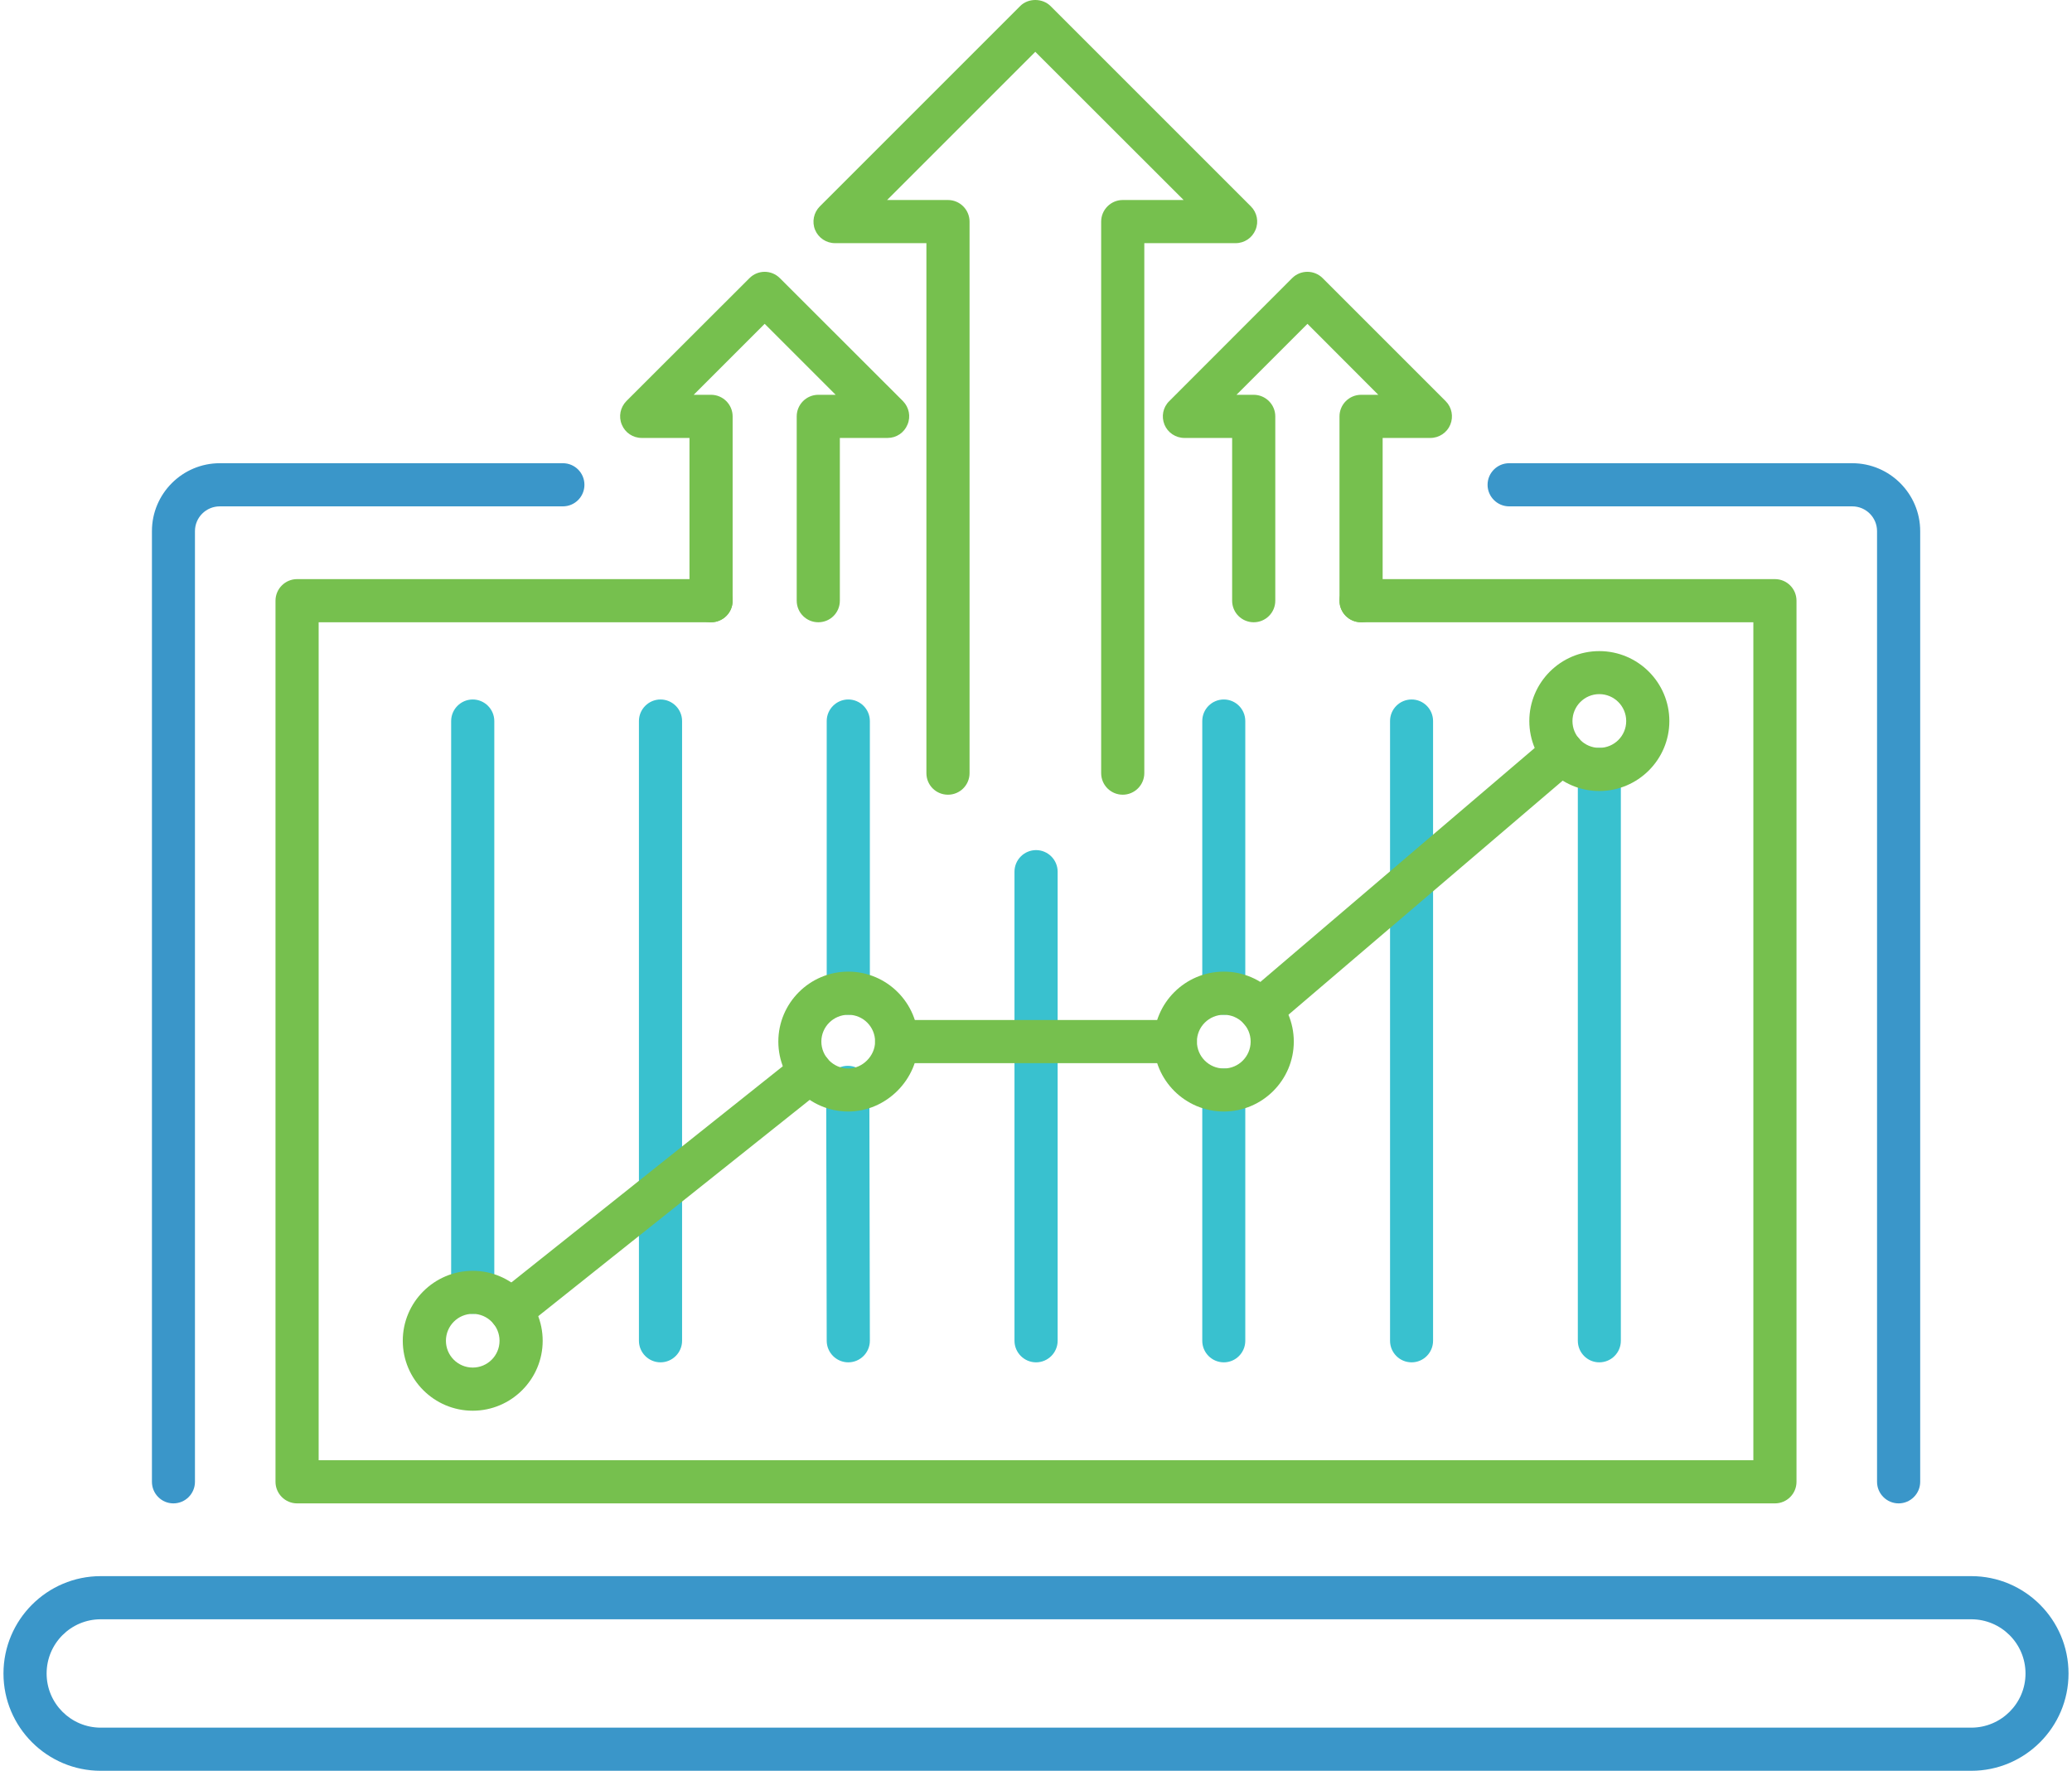
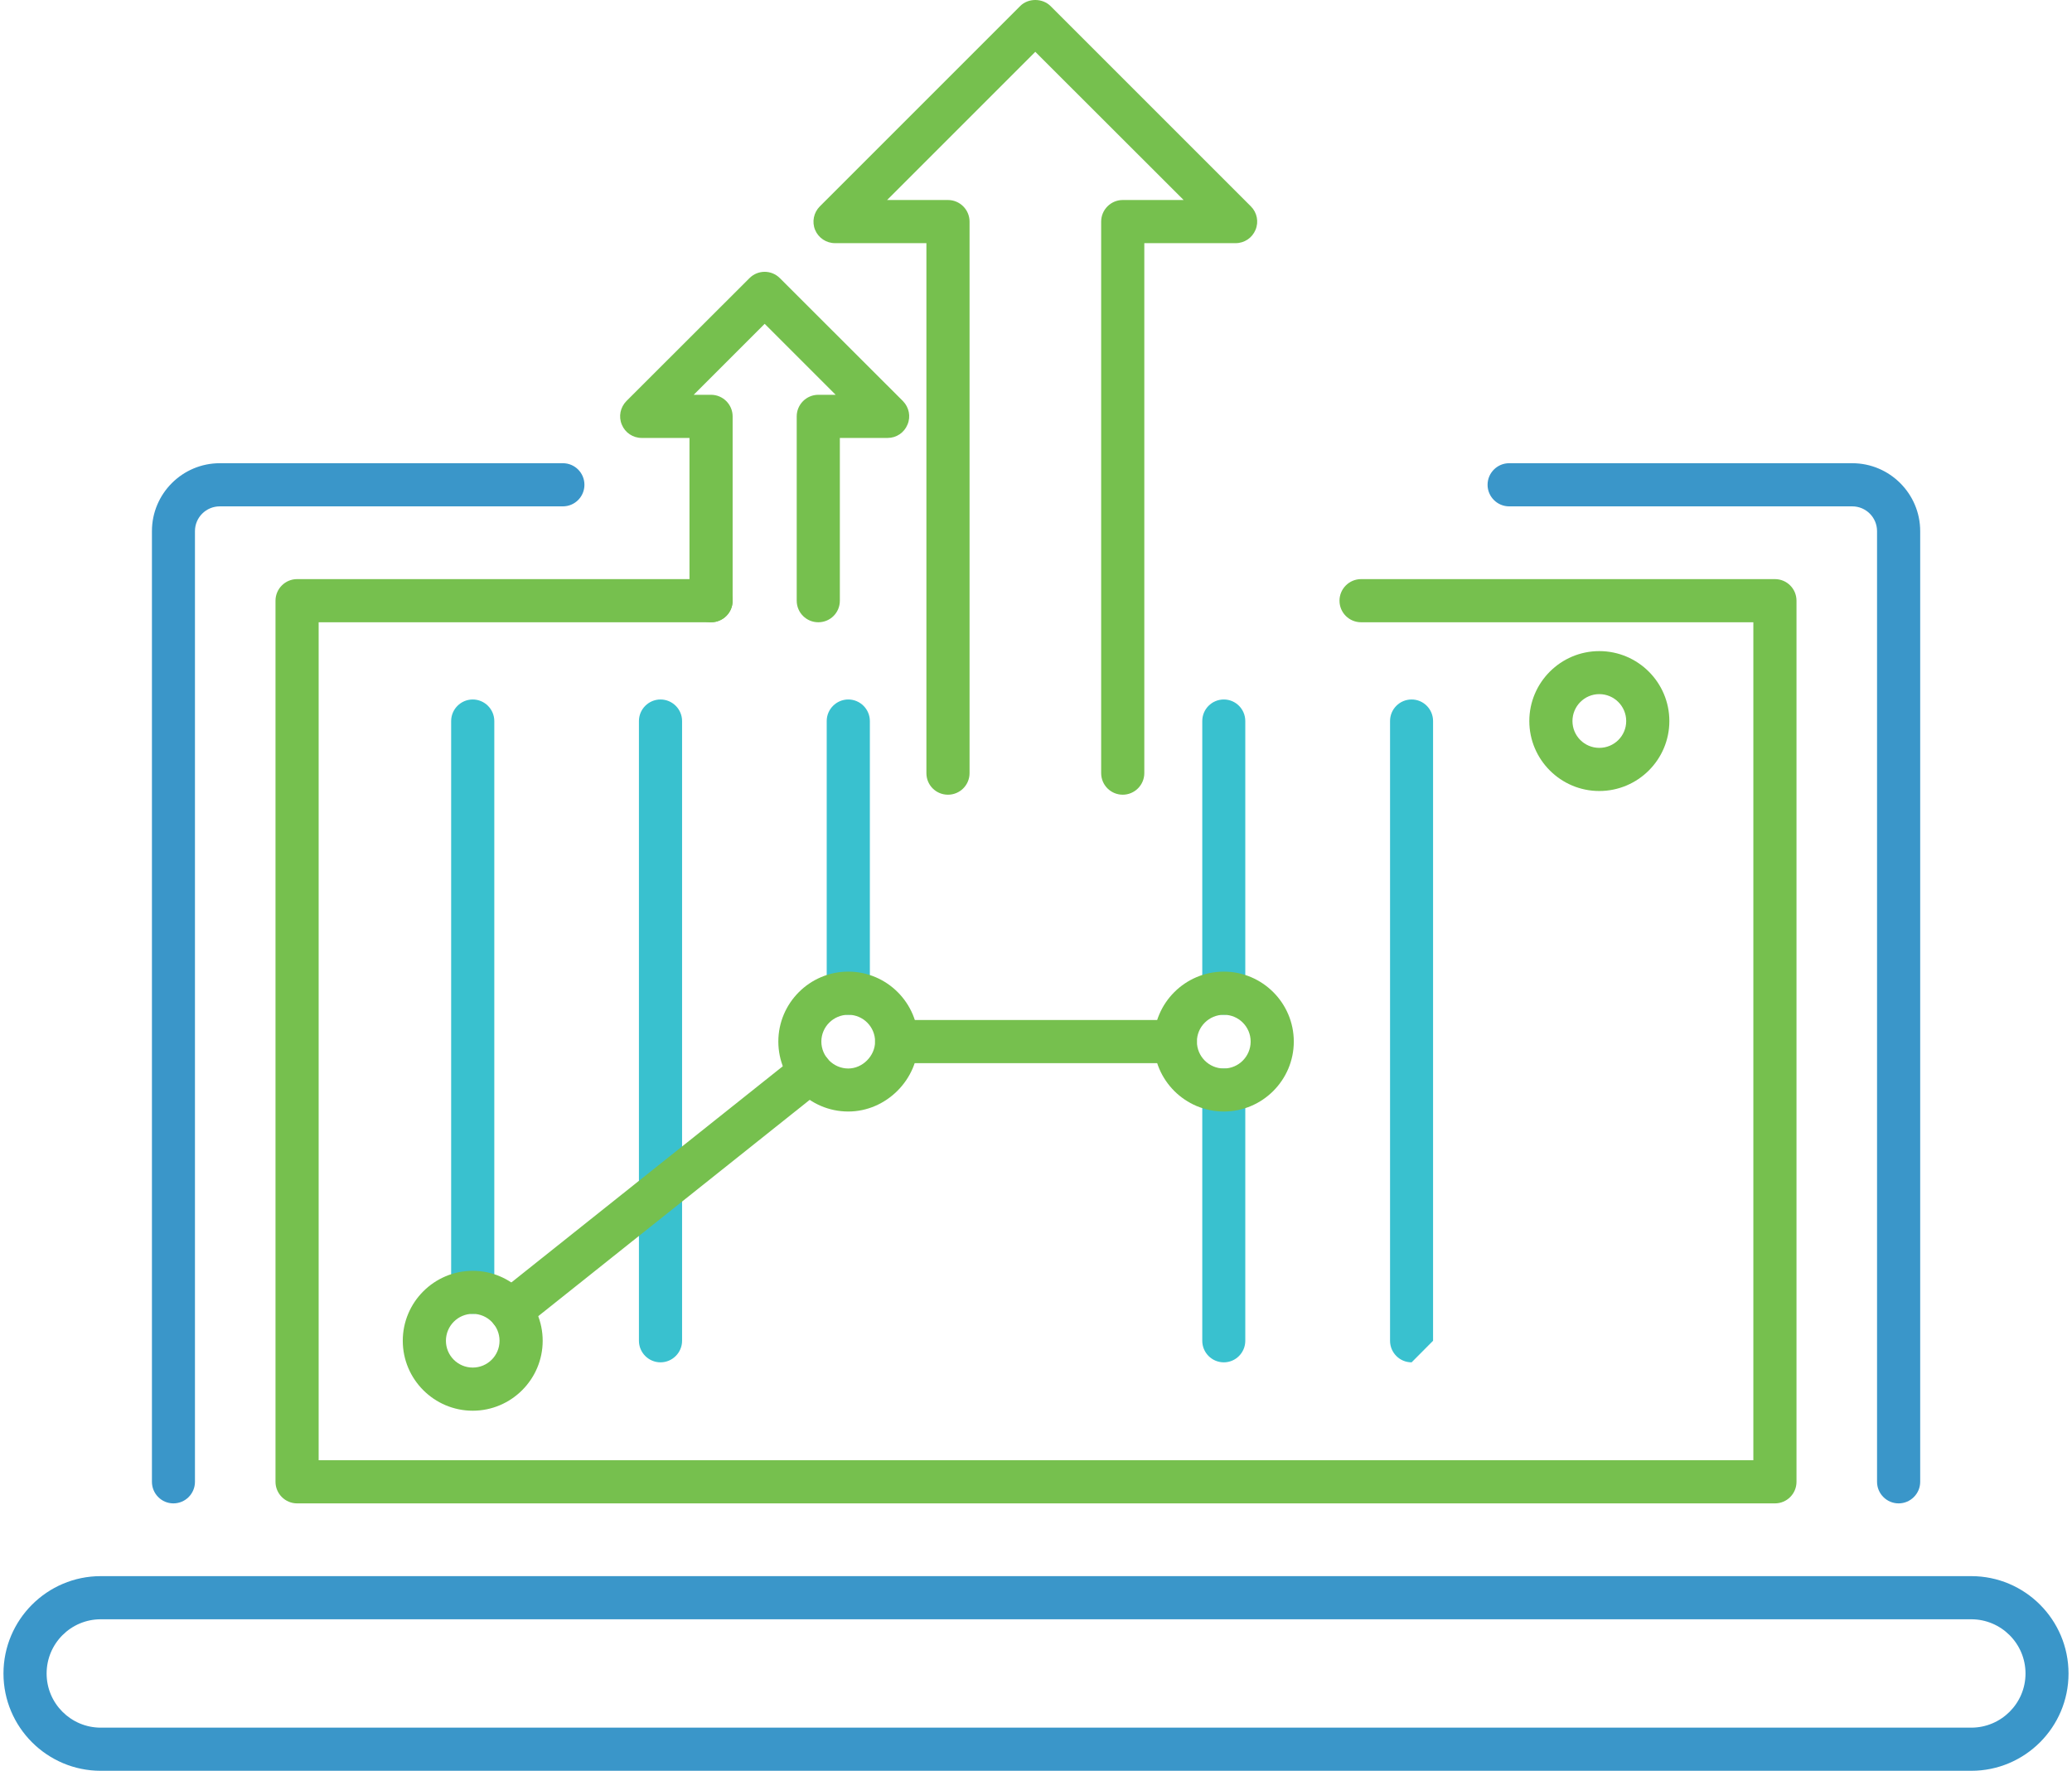
<svg xmlns="http://www.w3.org/2000/svg" xml:space="preserve" width="117px" height="100px" version="1.1" style="shape-rendering:geometricPrecision; text-rendering:geometricPrecision; image-rendering:optimizeQuality; fill-rule:evenodd; clip-rule:evenodd" viewBox="0 0 16.177 13.873">
  <defs>
    <style type="text/css">
   
    .fil1 {fill:#76C04E;fill-rule:nonzero}
    .fil0 {fill:#39C1CF;fill-rule:nonzero}
    .fil2 {fill:#3A96C9;fill-rule:nonzero}
   
  </style>
  </defs>
  <g id="Camada_x0020_1">
    <g id="_2702612295104">
      <path class="fil0" d="M9.56 10.673c-0.094,0 -0.169,-0.076 -0.169,-0.169l0 -1.964c0,-0.094 0.075,-0.169 0.169,-0.169 0.093,0 0.168,0.075 0.168,0.169l0 1.964c0,0.093 -0.075,0.169 -0.168,0.169z" />
      <path class="fil1" d="M13.877 11.778l-11.577 0c-0.093,0 -0.169,-0.076 -0.169,-0.169l0 -6.903c0,-0.093 0.076,-0.169 0.169,-0.169l3.243 0c0.093,0 0.169,0.076 0.169,0.169 0,0.094 -0.076,0.169 -0.169,0.169l-3.074 0 0 6.565 11.239 0 0 -6.565 -3.073 0c-0.093,0 -0.169,-0.075 -0.169,-0.169 0,-0.093 0.076,-0.169 0.169,-0.169l3.242 0c0.094,0 0.169,0.076 0.169,0.169l0 6.903c0,0.093 -0.075,0.169 -0.169,0.169z" />
      <path class="fil0" d="M3.676 10.293c-0.093,0 -0.169,-0.075 -0.169,-0.168l0 -4.476c0,-0.093 0.076,-0.169 0.169,-0.169 0.093,0 0.169,0.076 0.169,0.169l0 4.476c0,0.093 -0.076,0.168 -0.169,0.168z" />
      <path class="fil0" d="M5.147 10.673c-0.093,0 -0.169,-0.076 -0.169,-0.169l0 -4.855c0,-0.093 0.076,-0.169 0.169,-0.169 0.093,0 0.169,0.076 0.169,0.169l0 4.855c0,0.093 -0.076,0.169 -0.169,0.169z" />
-       <path class="fil0" d="M6.618 10.673c-0.093,0 -0.169,-0.076 -0.169,-0.169l-0.004 -1.985c0,-0.093 0.076,-0.169 0.169,-0.169l0 0c0.093,0 0.169,0.075 0.169,0.168l0.004 1.986c0,0.093 -0.076,0.169 -0.169,0.169 0,0 0,0 0,0z" />
      <path class="fil0" d="M6.618 7.95c-0.093,0 -0.169,-0.076 -0.169,-0.169l0 -2.132c0,-0.093 0.076,-0.169 0.169,-0.169 0.093,0 0.169,0.076 0.169,0.169l0 2.132c0,0.093 -0.076,0.169 -0.169,0.169z" />
-       <path class="fil0" d="M8.089 10.673c-0.093,0 -0.169,-0.076 -0.169,-0.169l0 -3.675c0,-0.093 0.076,-0.169 0.169,-0.169 0.093,0 0.169,0.076 0.169,0.169l0 3.675c0,0.093 -0.076,0.169 -0.169,0.169z" />
      <path class="fil0" d="M9.56 7.95c-0.094,0 -0.169,-0.076 -0.169,-0.169l0 -2.132c0,-0.093 0.075,-0.169 0.169,-0.169 0.093,0 0.168,0.076 0.168,0.169l0 2.132c0,0.093 -0.075,0.169 -0.168,0.169z" />
-       <path class="fil0" d="M11.031 10.673c-0.094,0 -0.169,-0.076 -0.169,-0.169l0 -4.855c0,-0.093 0.075,-0.169 0.169,-0.169 0.093,0 0.168,0.076 0.168,0.169l0 4.855c0,0.093 -0.075,0.169 -0.168,0.169z" />
-       <path class="fil0" d="M12.501 10.673c-0.093,0 -0.168,-0.076 -0.168,-0.169l0 -4.476c0,-0.093 0.075,-0.169 0.168,-0.169 0.094,0 0.169,0.076 0.169,0.169l0 4.476c0,0.093 -0.075,0.169 -0.169,0.169z" />
+       <path class="fil0" d="M11.031 10.673c-0.094,0 -0.169,-0.076 -0.169,-0.169l0 -4.855c0,-0.093 0.075,-0.169 0.169,-0.169 0.093,0 0.168,0.076 0.168,0.169l0 4.855z" />
      <path class="fil1" d="M8.768 6.226c-0.093,0 -0.169,-0.075 -0.169,-0.169l0 -4.321c0,-0.093 0.076,-0.169 0.169,-0.169l0.477 0 -1.162 -1.161 -1.161 1.161 0.477 0c0.093,0 0.169,0.076 0.169,0.169l0 4.321c0,0.094 -0.076,0.169 -0.169,0.169 -0.094,0 -0.169,-0.075 -0.169,-0.169l0 -4.152 -0.716 0c-0.068,0 -0.13,-0.041 -0.156,-0.104 -0.026,-0.063 -0.011,-0.136 0.037,-0.184l1.569 -1.569c0.063,-0.064 0.175,-0.064 0.239,0l1.569 1.569c0.048,0.048 0.063,0.121 0.036,0.184 -0.026,0.063 -0.087,0.104 -0.156,0.104l-0.715 0 0 4.152c0,0.093 -0.076,0.169 -0.169,0.169z" />
-       <path class="fil1" d="M10.635 4.875c-0.093,0 -0.169,-0.075 -0.169,-0.169l0 -1.444c0,-0.093 0.076,-0.169 0.169,-0.169l0.135 0 -0.555 -0.556 -0.556 0.556 0.135 0c0.093,0 0.169,0.076 0.169,0.169l0 1.444c0,0.094 -0.076,0.169 -0.169,0.169 -0.093,0 -0.169,-0.075 -0.169,-0.169l0 -1.275 -0.374 0c-0.068,0 -0.13,-0.041 -0.156,-0.104 -0.026,-0.064 -0.012,-0.136 0.037,-0.184l0.963 -0.964c0.066,-0.066 0.173,-0.066 0.239,0l0.964 0.964c0.048,0.048 0.062,0.121 0.036,0.184 -0.026,0.063 -0.088,0.104 -0.156,0.104l-0.374 0 0 1.275c0,0.094 -0.076,0.169 -0.169,0.169z" />
      <path class="fil1" d="M6.383 4.875c-0.093,0 -0.169,-0.075 -0.169,-0.169l0 -1.444c0,-0.093 0.076,-0.169 0.169,-0.169l0.136 0 -0.556 -0.556 -0.556 0.556 0.136 0c0.093,0 0.169,0.076 0.169,0.169l0 1.444c0,0.094 -0.076,0.169 -0.169,0.169 -0.094,0 -0.169,-0.075 -0.169,-0.169l0 -1.275 -0.374 0c-0.069,0 -0.13,-0.041 -0.156,-0.104 -0.027,-0.064 -0.012,-0.136 0.036,-0.185l0.964 -0.963c0.066,-0.066 0.172,-0.066 0.238,0l0.964 0.963c0.048,0.049 0.063,0.121 0.036,0.184 -0.026,0.064 -0.087,0.105 -0.156,0.105l-0.374 0 0 1.275c0,0.094 -0.075,0.169 -0.169,0.169z" />
-       <path class="fil1" d="M9.848 8.083c-0.048,0 -0.095,-0.02 -0.128,-0.059 -0.061,-0.071 -0.052,-0.178 0.018,-0.239l2.366 -2.018c0.07,-0.061 0.177,-0.052 0.238,0.018 0.06,0.071 0.052,0.178 -0.019,0.238l-2.365 2.019c-0.032,0.028 -0.071,0.041 -0.11,0.041z" />
      <path class="fil1" d="M9.18 8.329l-2.183 0c-0.093,0 -0.169,-0.076 -0.169,-0.169 0,-0.093 0.076,-0.169 0.169,-0.169l2.183 0c0.094,0 0.169,0.076 0.169,0.169 0,0.093 -0.075,0.169 -0.169,0.169z" />
      <path class="fil1" d="M3.973 10.436c-0.05,0 -0.099,-0.021 -0.132,-0.063 -0.059,-0.073 -0.047,-0.179 0.026,-0.237l2.349 -1.871c0.073,-0.059 0.179,-0.047 0.237,0.026 0.058,0.073 0.046,0.179 -0.026,0.237l-2.349 1.872c-0.031,0.024 -0.068,0.036 -0.105,0.036z" />
      <path class="fil2" d="M11.795 3.967l2.688 0c0.107,0 0.194,0.087 0.194,0.194l0 7.448c0,0.093 0.076,0.169 0.169,0.169 0.093,0 0.169,-0.076 0.169,-0.169l0 -7.448c0,-0.293 -0.239,-0.532 -0.532,-0.532l-2.688 0c-0.093,0 -0.169,0.076 -0.169,0.169 0,0.093 0.076,0.169 0.169,0.169z" />
      <path class="fil2" d="M1.331 11.778c0.094,0 0.169,-0.076 0.169,-0.169l0 -7.448c0,-0.107 0.087,-0.194 0.195,-0.194l2.687 0c0.094,0 0.169,-0.076 0.169,-0.169 0,-0.093 -0.075,-0.169 -0.169,-0.169l-2.687 0c-0.294,0 -0.532,0.239 -0.532,0.532l0 7.448c0,0.093 0.075,0.169 0.168,0.169z" />
      <path class="fil2" d="M15.415 12.348l-14.653 0c-0.42,0 -0.762,0.342 -0.762,0.763 0,0.42 0.342,0.762 0.762,0.762l14.653 0c0.421,0 0.762,-0.342 0.762,-0.762 0,-0.421 -0.341,-0.763 -0.762,-0.763zm0 1.187l-14.653 0c-0.234,0 -0.424,-0.19 -0.424,-0.424 0,-0.235 0.19,-0.425 0.424,-0.425l14.653 0c0.234,0 0.425,0.19 0.425,0.425 0,0.234 -0.191,0.424 -0.425,0.424z" />
      <path class="fil1" d="M3.128 10.504c0,0.302 0.246,0.548 0.548,0.548 0.302,0 0.548,-0.246 0.548,-0.548 0,-0.302 -0.246,-0.548 -0.548,-0.548 -0.302,0 -0.548,0.246 -0.548,0.548zm0.758 0c0,0.116 -0.094,0.21 -0.21,0.21 -0.116,0 -0.21,-0.094 -0.21,-0.21 0,-0.116 0.094,-0.211 0.21,-0.211 0.116,0 0.21,0.095 0.21,0.211z" />
      <path class="fil1" d="M6.618 8.708c0.297,0 0.548,-0.251 0.548,-0.548 0,-0.302 -0.246,-0.548 -0.548,-0.548 -0.302,0 -0.548,0.246 -0.548,0.548 0,0.302 0.246,0.548 0.548,0.548zm0 -0.758c0.116,0 0.21,0.094 0.21,0.21 0,0.112 -0.098,0.211 -0.21,0.211 -0.116,0 -0.211,-0.095 -0.211,-0.211 0,-0.116 0.095,-0.21 0.211,-0.21z" />
      <path class="fil1" d="M9.56 8.708c0.302,0 0.548,-0.246 0.548,-0.548 0,-0.302 -0.246,-0.548 -0.548,-0.548 -0.303,0 -0.549,0.246 -0.549,0.548 0,0.302 0.246,0.548 0.549,0.548zm0 -0.758c0.116,0 0.21,0.094 0.21,0.21 0,0.116 -0.094,0.211 -0.21,0.211 -0.117,0 -0.211,-0.095 -0.211,-0.211 0,-0.116 0.095,-0.21 0.211,-0.21z" />
      <path class="fil1" d="M11.953 5.649c0,0.302 0.246,0.548 0.548,0.548 0.303,0 0.549,-0.246 0.549,-0.548 0,-0.302 -0.246,-0.548 -0.549,-0.548 -0.302,0 -0.548,0.246 -0.548,0.548zm0.759 0c0,0.116 -0.094,0.21 -0.211,0.21 -0.116,0 -0.21,-0.094 -0.21,-0.21 0,-0.116 0.094,-0.211 0.21,-0.211 0.117,0 0.211,0.095 0.211,0.211z" />
    </g>
  </g>
</svg>